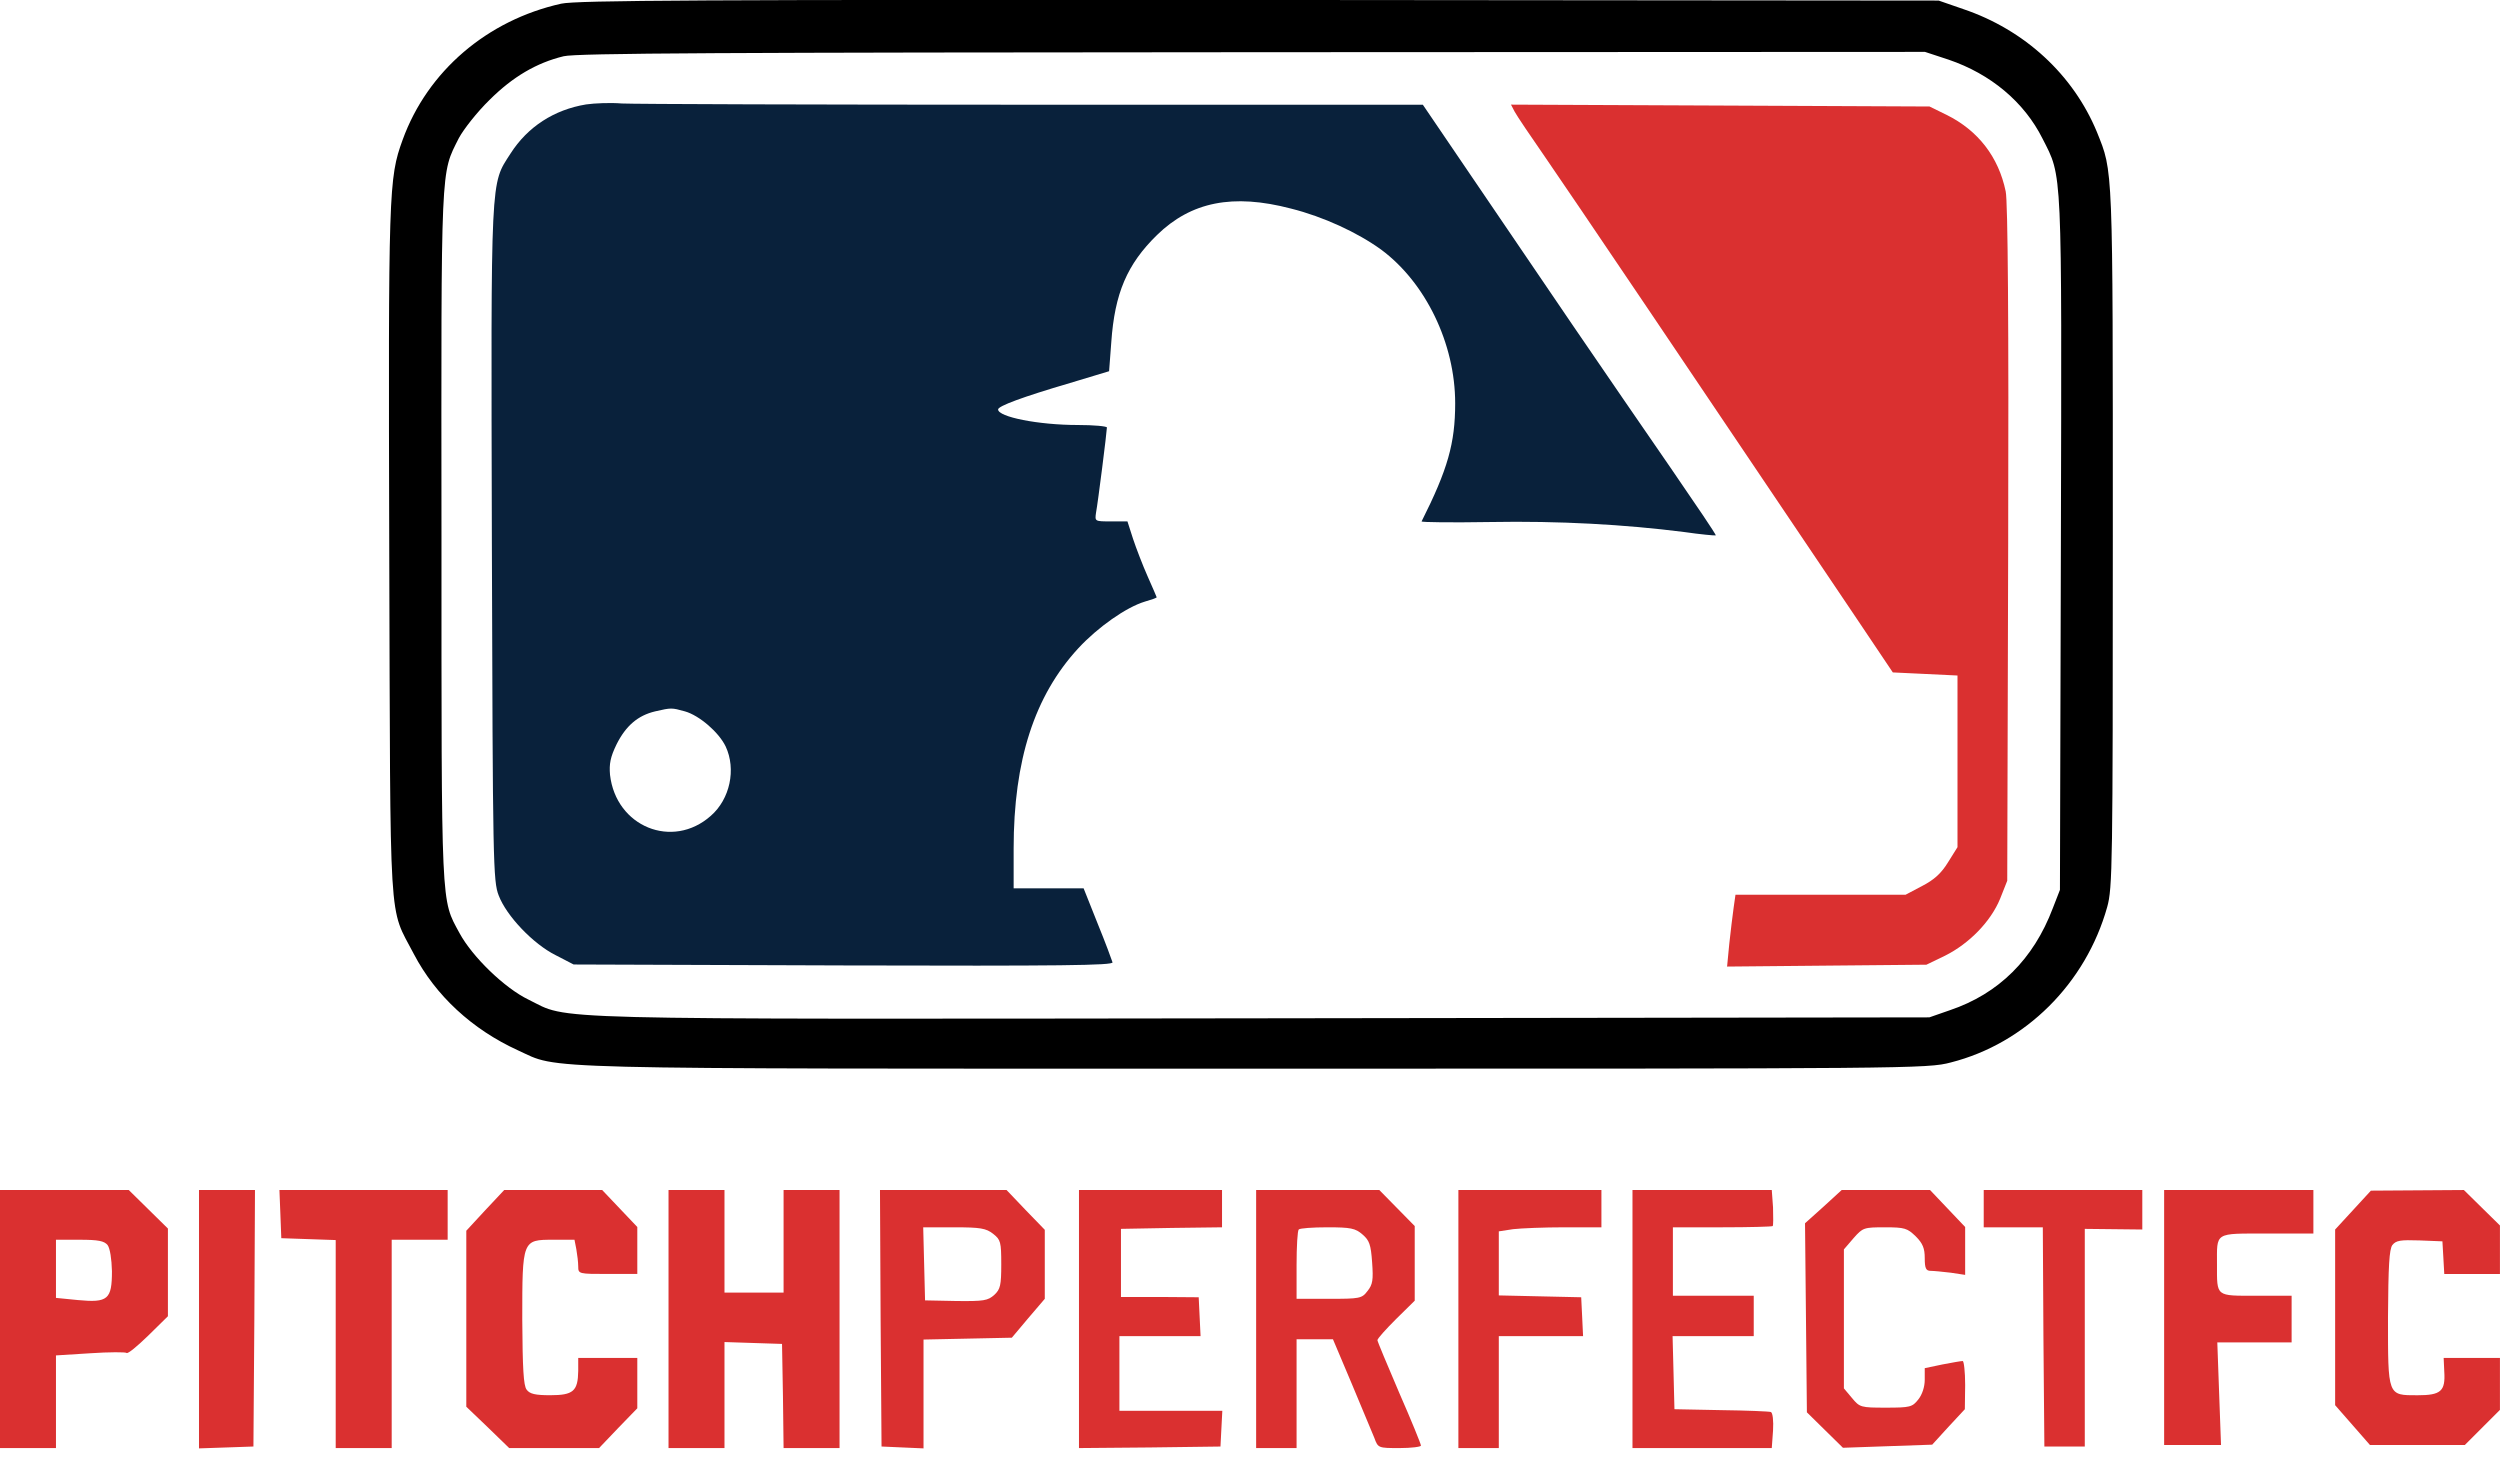
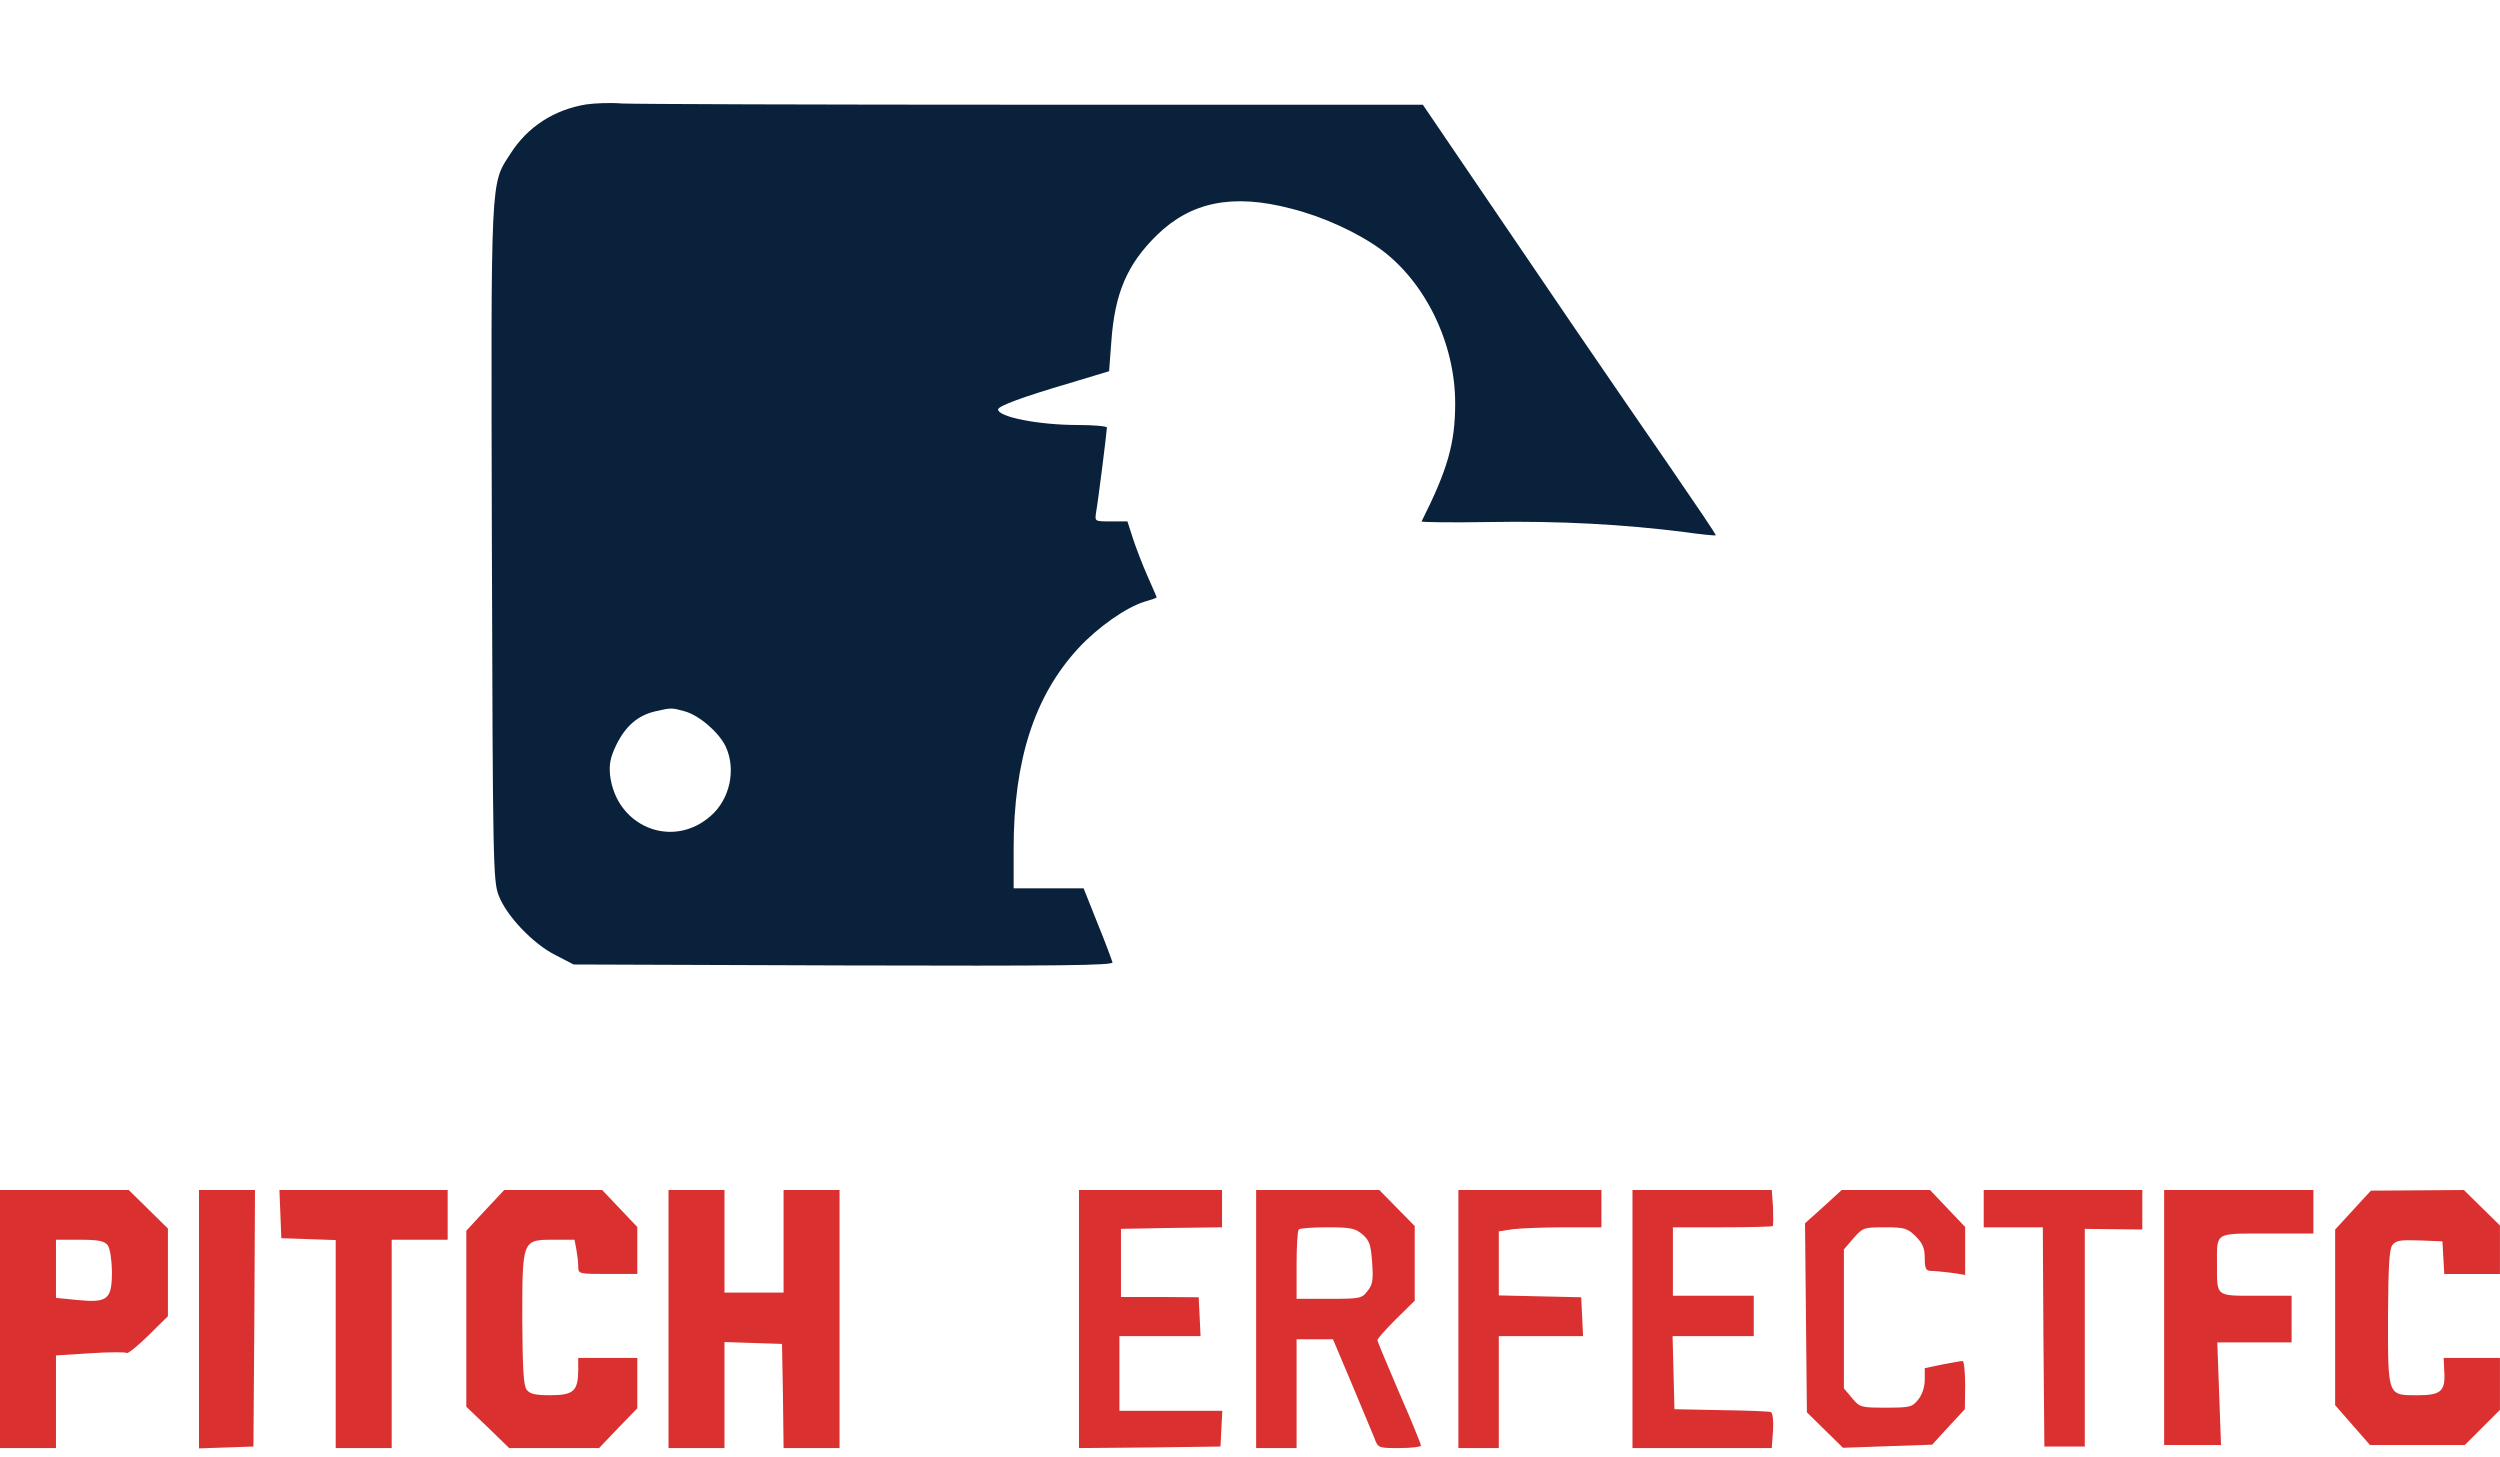
<svg xmlns="http://www.w3.org/2000/svg" width="127" height="74" viewBox="0 0 127 74" fill="none">
-   <path d="M28.509 0.187C24.749 1.025 21.717 3.615 20.453 7.106C19.742 9.065 19.726 9.633 19.774 28.067C19.837 47.639 19.726 45.964 21.021 48.46C22.127 50.577 23.991 52.298 26.313 53.357C28.477 54.336 26.282 54.289 63.671 54.289C97.206 54.289 97.901 54.289 99.101 53.973C102.892 53.009 105.957 49.961 107.046 46.075C107.315 45.111 107.331 43.974 107.331 27.278C107.331 8.212 107.347 8.765 106.525 6.711C105.325 3.805 102.861 1.514 99.717 0.456L98.485 0.029L63.971 -0.002C35.775 -0.018 29.283 0.014 28.509 0.187ZM98.99 3.031C101.123 3.757 102.829 5.179 103.761 7.043C104.772 9.033 104.74 8.291 104.693 27.641L104.645 45.206L104.282 46.138C103.303 48.728 101.534 50.482 99.054 51.319L98.011 51.682L64.097 51.73C26.692 51.777 28.983 51.825 26.85 50.782C25.634 50.197 23.991 48.602 23.343 47.402C22.396 45.648 22.427 46.375 22.427 27.214C22.412 8.07 22.38 8.875 23.312 7.011C23.549 6.569 24.244 5.684 24.86 5.084C26.045 3.9 27.261 3.189 28.635 2.857C29.283 2.699 36.833 2.667 63.623 2.652L97.79 2.636L98.99 3.031Z" fill="black" />
  <path d="M29.773 5.305C28.146 5.573 26.803 6.442 25.935 7.8C24.908 9.396 24.94 8.717 24.987 27.608C25.034 43.894 25.05 44.763 25.334 45.49C25.729 46.532 27.088 47.954 28.225 48.522L29.141 48.996L42.852 49.044C53.894 49.075 56.563 49.044 56.516 48.886C56.484 48.775 56.152 47.875 55.758 46.911L55.047 45.126H53.278H51.493V43.104C51.493 38.618 52.551 35.349 54.778 32.932C55.773 31.858 57.211 30.847 58.158 30.562C58.49 30.468 58.759 30.373 58.759 30.341C58.759 30.325 58.553 29.852 58.301 29.283C58.048 28.714 57.716 27.846 57.558 27.372L57.274 26.487H56.437C55.615 26.487 55.615 26.487 55.678 26.045C55.773 25.555 56.231 21.906 56.231 21.717C56.231 21.653 55.568 21.59 54.747 21.59C52.756 21.59 50.703 21.18 50.703 20.8C50.703 20.627 51.935 20.169 54.352 19.458L56.342 18.858L56.453 17.389C56.626 14.893 57.258 13.424 58.775 11.939C60.512 10.249 62.629 9.822 65.583 10.596C67.225 11.007 68.963 11.812 70.163 12.681C72.422 14.356 73.923 17.452 73.923 20.485C73.923 22.522 73.544 23.849 72.217 26.487C72.201 26.534 73.765 26.55 75.692 26.519C79.215 26.455 82.547 26.645 85.533 27.024C86.402 27.15 87.128 27.214 87.16 27.198C87.192 27.166 86.149 25.634 84.87 23.77C83.59 21.922 81.363 18.668 79.925 16.567C78.488 14.45 76.182 11.054 74.792 9.017L72.28 5.32H52.44C41.541 5.32 32.158 5.289 31.59 5.257C31.021 5.21 30.215 5.241 29.773 5.305ZM34.796 36.138C35.523 36.344 36.518 37.197 36.865 37.923C37.403 39.076 37.087 40.593 36.107 41.446C34.164 43.168 31.29 41.999 30.989 39.361C30.942 38.808 31.005 38.46 31.321 37.813C31.795 36.865 32.411 36.344 33.28 36.138C34.101 35.949 34.117 35.949 34.796 36.138Z" fill="#09213B" />
-   <path d="M76.947 5.678C77.058 5.884 77.769 6.942 78.527 8.032C79.696 9.722 86.125 19.247 94.086 31.078L96.155 34.159L97.798 34.237L99.441 34.316V38.676V43.036L98.967 43.794C98.62 44.363 98.256 44.694 97.64 45.01L96.803 45.453H92.475H88.162L88.068 46.116C88.02 46.495 87.91 47.317 87.847 47.949L87.736 49.102L92.791 49.054L97.861 49.007L98.809 48.549C100.041 47.933 101.131 46.811 101.605 45.658L101.968 44.742L102.016 27.603C102.047 16.514 102 10.196 101.889 9.722C101.526 7.969 100.483 6.626 98.888 5.836L98.019 5.41L87.388 5.362L76.758 5.315L76.947 5.678Z" fill="#DA3030" />
  <path d="M0 67.007V73.562H1.422H2.843V71.209V68.855L4.597 68.745C5.544 68.681 6.382 68.681 6.429 68.729C6.492 68.792 6.982 68.381 7.535 67.844L8.53 66.865V64.638V62.41L7.535 61.431L6.54 60.452H3.27H0V67.007ZM5.465 63.248C5.592 63.422 5.671 63.959 5.687 64.575C5.687 66.012 5.481 66.186 3.965 66.044L2.843 65.933V64.464V62.979H4.044C5.007 62.979 5.292 63.042 5.465 63.248Z" fill="#DA3030" />
  <path d="M10.109 67.007V73.578L11.499 73.531L12.874 73.483L12.921 66.96L12.953 60.452H11.531H10.109V67.007Z" fill="#DA3030" />
  <path d="M14.243 61.668L14.29 62.9L15.68 62.948L17.054 62.995V68.271V73.562H18.476H19.898V68.271V62.979H21.319H22.741V61.715V60.452H18.476H14.195L14.243 61.668Z" fill="#DA3030" />
  <path d="M24.651 61.479L23.688 62.521V66.991V71.462L24.777 72.504L25.867 73.562H28.142H30.432L31.396 72.552L32.375 71.541V70.261V68.982H30.875H29.374V69.645C29.358 70.672 29.121 70.877 27.952 70.877C27.194 70.877 26.91 70.814 26.752 70.593C26.594 70.388 26.547 69.519 26.531 67.039C26.531 62.979 26.531 62.979 28.11 62.979H29.184L29.279 63.469C29.327 63.737 29.374 64.132 29.374 64.338C29.374 64.717 29.406 64.717 30.875 64.717H32.375V63.516V62.332L31.475 61.384L30.59 60.452H28.11H25.615L24.651 61.479Z" fill="#DA3030" />
  <path d="M33.961 67.007V73.562H35.383H36.804V70.877V68.176L38.273 68.224L39.727 68.271L39.774 70.909L39.806 73.562H41.227H42.649V67.007V60.452H41.227H39.806V63.058V65.665H38.305H36.804V63.058V60.452H35.383H33.961V67.007Z" fill="#DA3030" />
-   <path d="M44.735 66.96L44.782 73.483L45.856 73.531L46.915 73.578V70.814V68.049L49.158 68.002L51.401 67.955L52.238 66.96L53.075 65.98V64.227V62.474L52.096 61.463L51.132 60.452H47.91H44.703L44.735 66.96ZM50.453 62.679C50.832 62.979 50.864 63.09 50.864 64.227C50.864 65.301 50.816 65.491 50.516 65.775C50.184 66.075 49.979 66.107 48.573 66.091L46.993 66.059L46.946 64.195L46.899 62.347H48.463C49.805 62.347 50.09 62.395 50.453 62.679Z" fill="#DA3030" />
  <path d="M54.812 67.007V73.562L58.414 73.531L62 73.484L62.047 72.567L62.094 71.667H59.472H56.866V69.772V67.876H58.919H60.989L60.941 66.881L60.894 65.901L58.919 65.886H56.945V64.148V62.426L59.52 62.379L62.079 62.347V61.4V60.452H58.446H54.812V67.007Z" fill="#DA3030" />
  <path d="M63.812 67.007V73.562H64.839H65.866V70.798V68.034H66.798H67.714L68.662 70.277C69.183 71.525 69.704 72.773 69.815 73.041C70.004 73.562 70.02 73.562 71.094 73.562C71.695 73.562 72.184 73.499 72.184 73.436C72.184 73.357 71.695 72.157 71.079 70.751C70.478 69.345 69.973 68.144 69.973 68.081C69.973 68.002 70.399 67.528 70.921 67.007L71.868 66.075V64.18V62.284L70.968 61.368L70.068 60.452H66.94H63.812V67.007ZM69.215 62.711C69.562 63.011 69.641 63.216 69.704 64.132C69.768 65.017 69.736 65.254 69.468 65.585C69.183 65.965 69.073 65.98 67.509 65.98H65.866V64.275C65.866 63.327 65.913 62.505 65.977 62.458C66.024 62.395 66.687 62.347 67.43 62.347C68.615 62.347 68.851 62.395 69.215 62.711Z" fill="#DA3030" />
  <path d="M74.086 67.007V73.562H75.113H76.139V70.719V67.876H78.272H80.42L80.373 66.881L80.325 65.901L78.24 65.854L76.139 65.807V64.18V62.553L76.866 62.442C77.277 62.395 78.446 62.347 79.472 62.347H81.352V61.4V60.452H77.719H74.086V67.007Z" fill="#DA3030" />
  <path d="M82.93 67.007V73.562H86.468H90.006L90.07 72.678C90.101 72.172 90.054 71.762 89.959 71.73C89.88 71.699 88.743 71.651 87.431 71.635L85.062 71.588L85.015 69.724L84.967 67.876H87.037H89.09V66.849V65.823H87.037H84.983V64.085V62.347H87.479C88.853 62.347 90.022 62.316 90.054 62.284C90.085 62.253 90.085 61.826 90.07 61.336L90.006 60.452H86.468H82.93V67.007Z" fill="#DA3030" />
  <path d="M92.627 61.305L91.695 62.142L91.743 66.944L91.79 71.746L92.706 72.647L93.622 73.547L95.881 73.468L98.156 73.389L98.977 72.489L99.814 71.588L99.83 70.356C99.83 69.693 99.767 69.14 99.704 69.14C99.625 69.14 99.167 69.219 98.677 69.314L97.777 69.503V70.088C97.777 70.451 97.65 70.846 97.445 71.099C97.145 71.478 97.034 71.509 95.802 71.509C94.523 71.509 94.475 71.493 94.081 71.019L93.67 70.53V67.007V63.469L94.159 62.9C94.633 62.363 94.681 62.347 95.755 62.347C96.766 62.347 96.892 62.395 97.319 62.806C97.682 63.169 97.777 63.422 97.777 63.911C97.777 64.433 97.84 64.559 98.077 64.559C98.235 64.559 98.693 64.606 99.104 64.654L99.83 64.764V63.548V62.332L98.93 61.384L98.045 60.452H95.802H93.559L92.627 61.305Z" fill="#DA3030" />
  <path d="M100.773 61.4V62.348H102.274H103.775L103.806 67.908L103.854 73.484H104.88H105.907V67.956V62.427L107.376 62.443L108.829 62.459V61.464V60.453H104.801H100.773V61.4Z" fill="#DA3030" />
  <path d="M109.938 66.93V73.406H111.391H112.828L112.733 70.8L112.639 68.194H114.534H116.414V67.009V65.824H114.613C112.544 65.824 112.623 65.887 112.623 64.245C112.623 62.57 112.465 62.665 115.166 62.665H117.52V61.559V60.453H113.729H109.938V66.93Z" fill="#DA3030" />
  <path d="M119.541 61.465L118.625 62.46V66.914V71.384L119.51 72.395L120.394 73.406H122.811H125.212L126.112 72.506L126.997 71.621V70.294V68.983H125.575H124.138L124.169 69.678C124.233 70.674 123.996 70.879 122.811 70.879C121.279 70.879 121.31 70.942 121.31 66.914C121.326 64.308 121.374 63.471 121.531 63.249C121.721 63.013 121.942 62.981 122.906 63.013L124.075 63.06L124.122 63.881L124.169 64.719H125.591H126.997V63.486V62.254L126.081 61.354L125.165 60.453L122.811 60.469L120.442 60.485L119.541 61.465Z" fill="#DA3030" />
</svg>